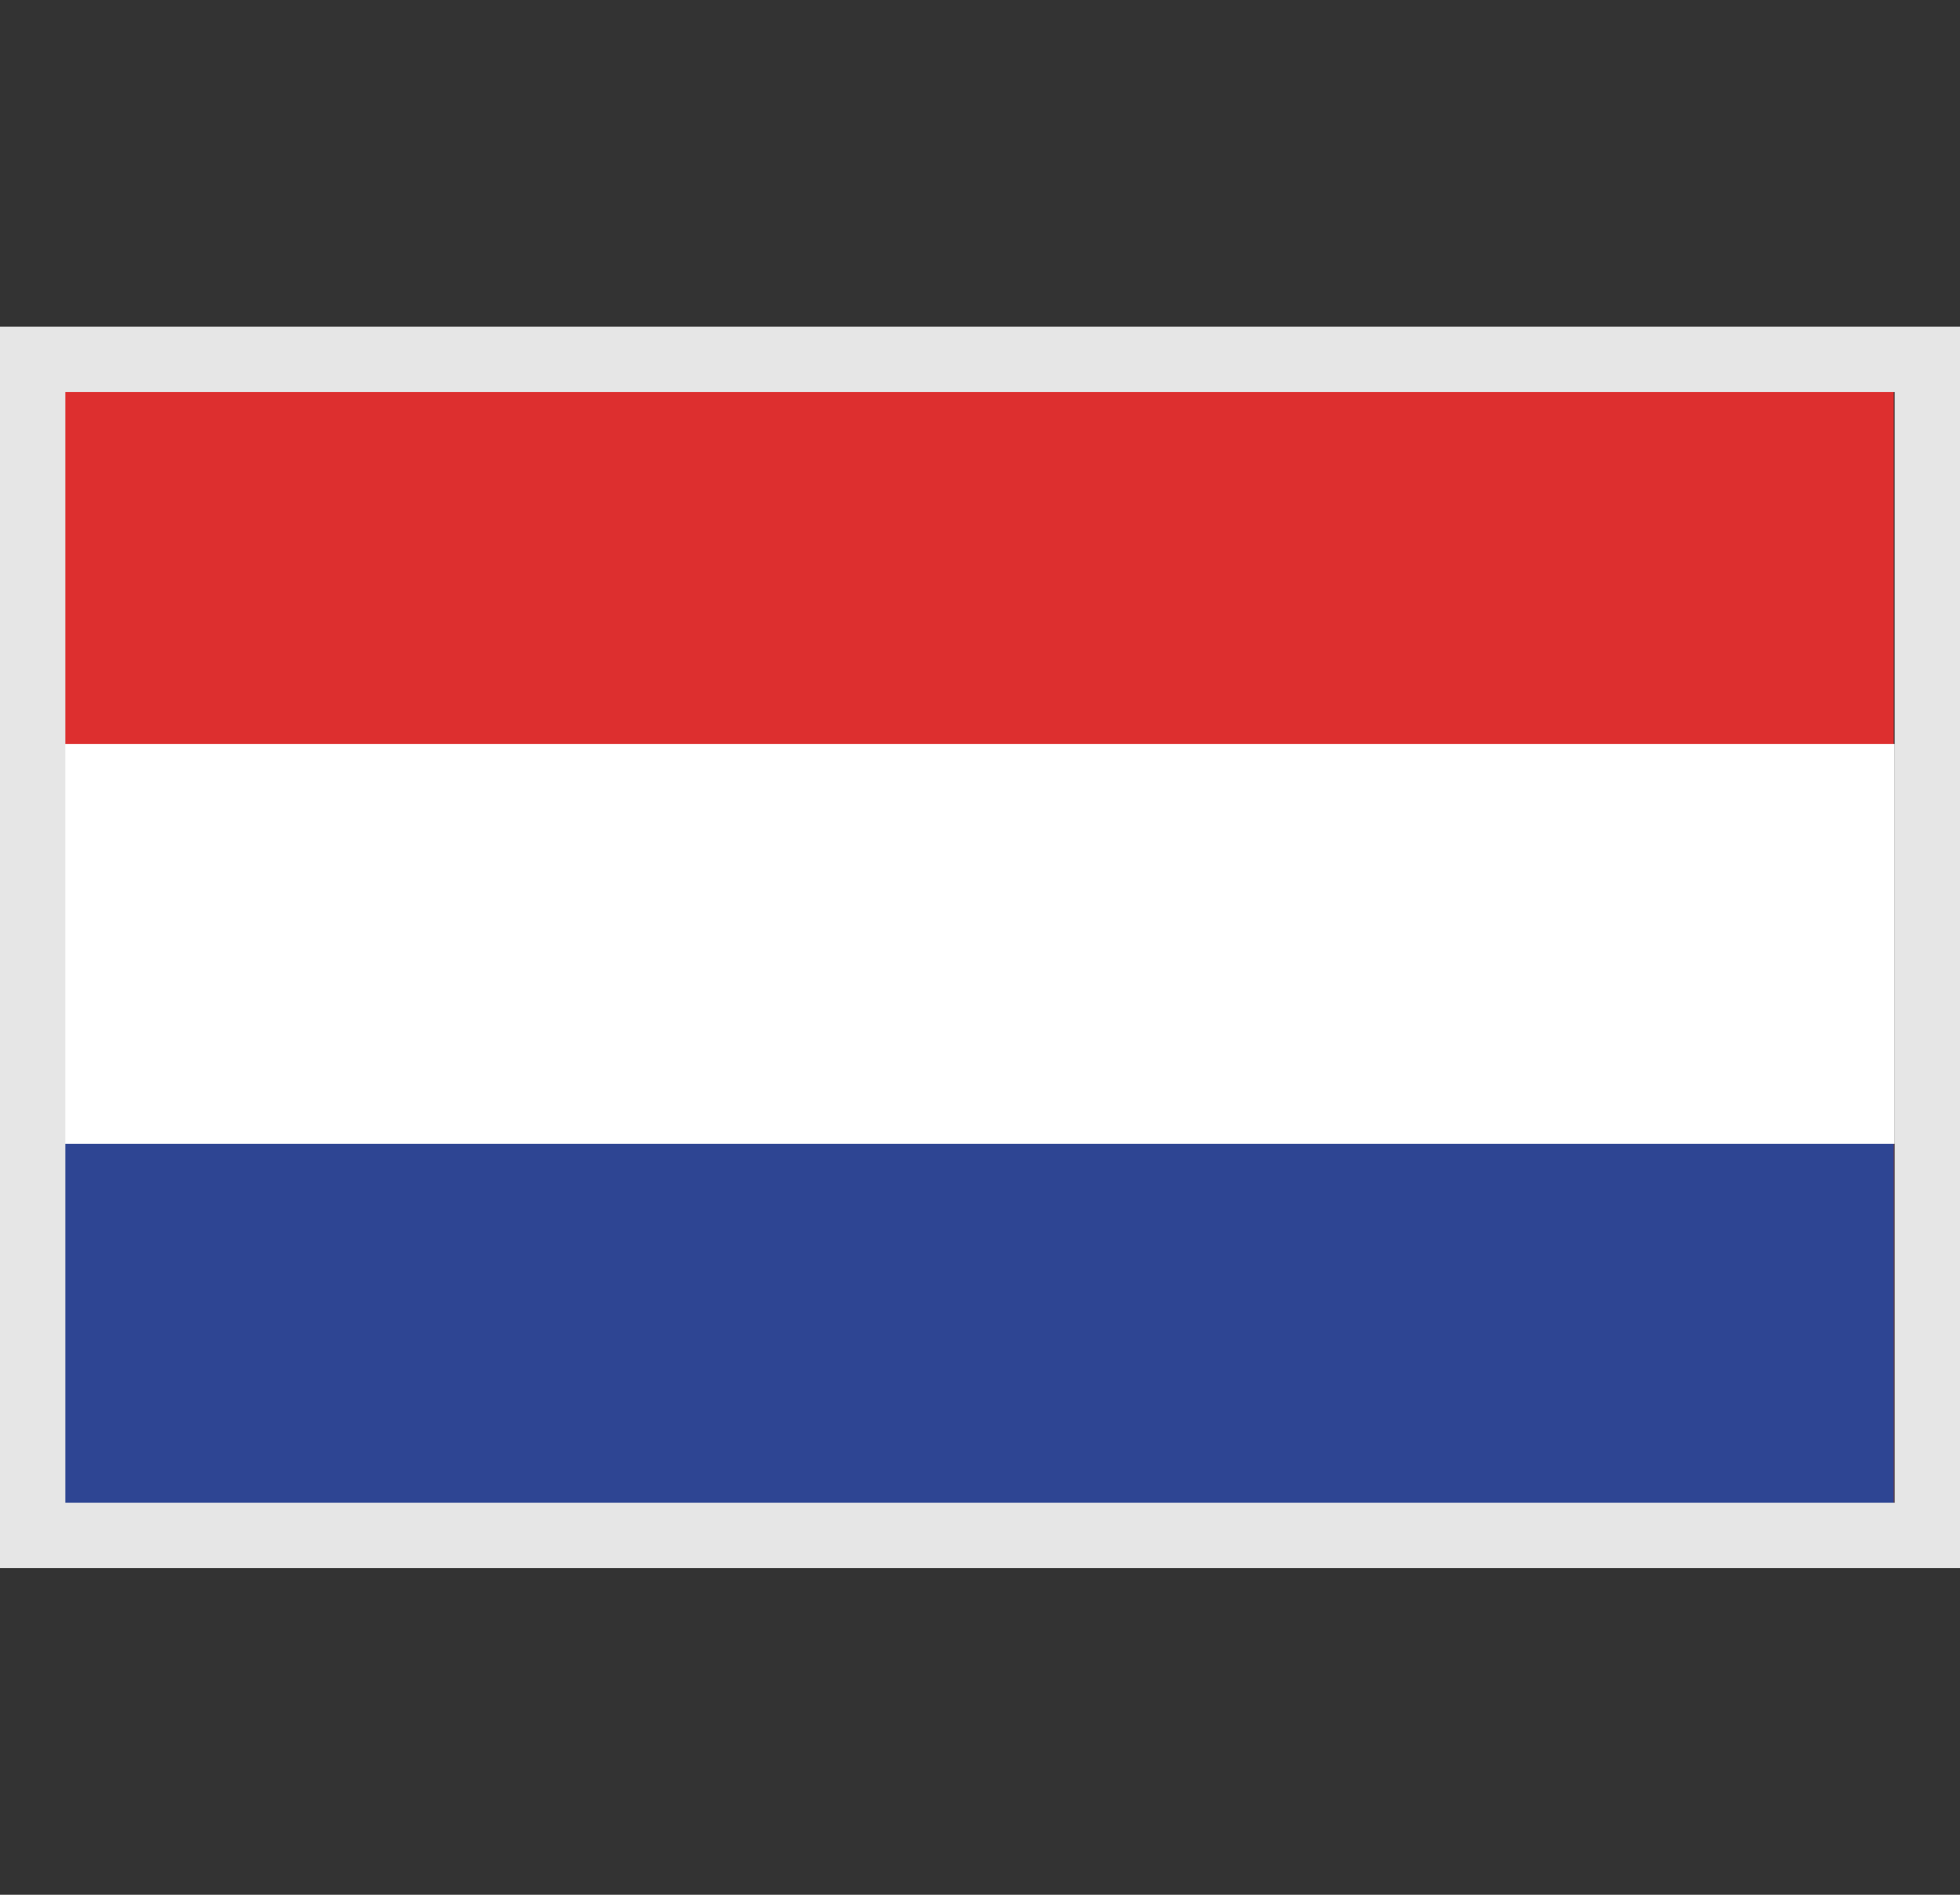
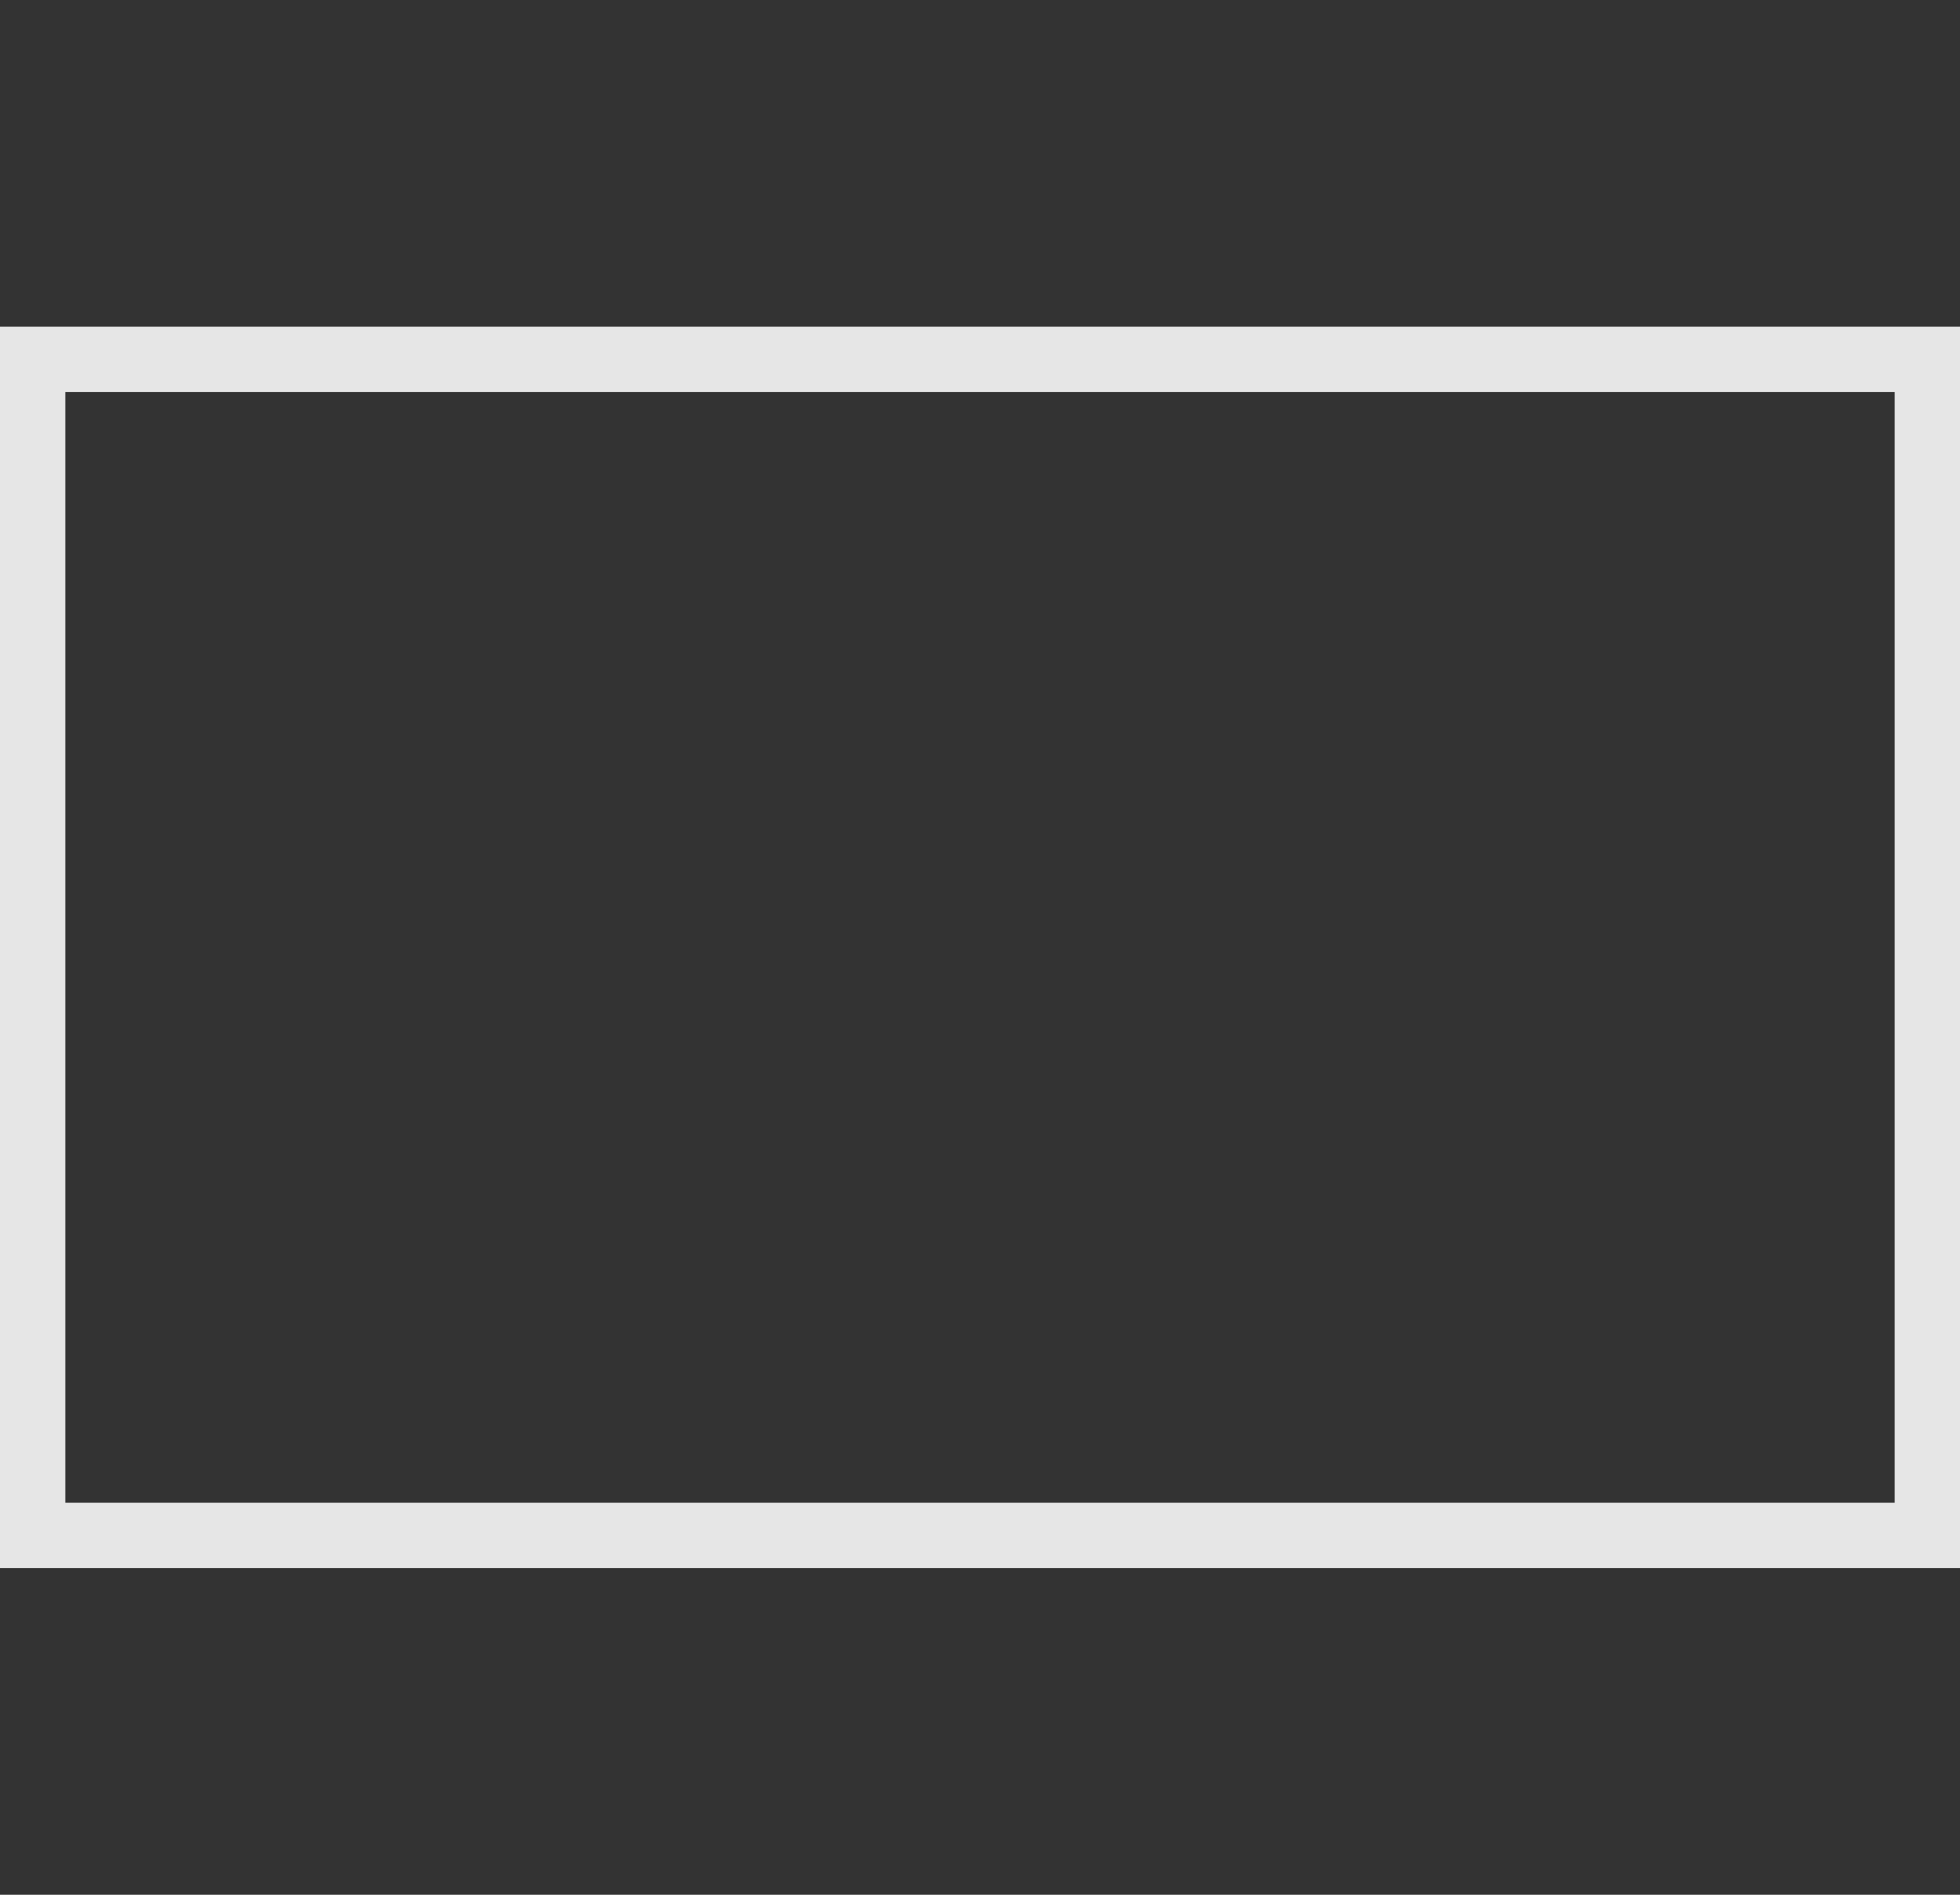
<svg xmlns="http://www.w3.org/2000/svg" width="30" height="29" viewBox="0 0 30 29">
  <rect x="0" y="0" width="30" height="29" fill="#333333" stroke="none" />
  <defs>
    <clipPath id="clip-path">
-       <rect id="Rectangle_11190" data-name="Rectangle 11190" width="30" height="29" transform="translate(0.005)" fill="#fff" />
-     </clipPath>
+       </clipPath>
  </defs>
  <g id="Netherlands_Flag" data-name="Netherlands Flag" transform="translate(-416 -407)">
    <g id="Mask_Group_34" data-name="Mask Group 34" transform="translate(415.995 407)" clip-path="url(#clip-path)">
      <g id="Group_27451" data-name="Group 27451" transform="translate(0.005 5.403)">
        <rect id="Rectangle_11191" data-name="Rectangle 11191" width="28.985" height="18.192" transform="translate(0 0)" fill="#dd2f2f" />
        <rect id="Rectangle_11192" data-name="Rectangle 11192" width="28.985" height="9.01" transform="translate(0 9.182)" fill="#2e4593" />
        <rect id="Rectangle_11193" data-name="Rectangle 11193" width="29" height="6.12" transform="translate(0 5.984)" fill="#fff" />
      </g>
    </g>
    <g id="Rectangle_11194" data-name="Rectangle 11194" transform="translate(416 412)" fill="none" stroke="#e6e6e6" stroke-width="1">
      <rect width="30" height="19" stroke="none" />
      <rect x="0.5" y="0.5" width="29" height="18" fill="none" />
    </g>
  </g>
</svg>